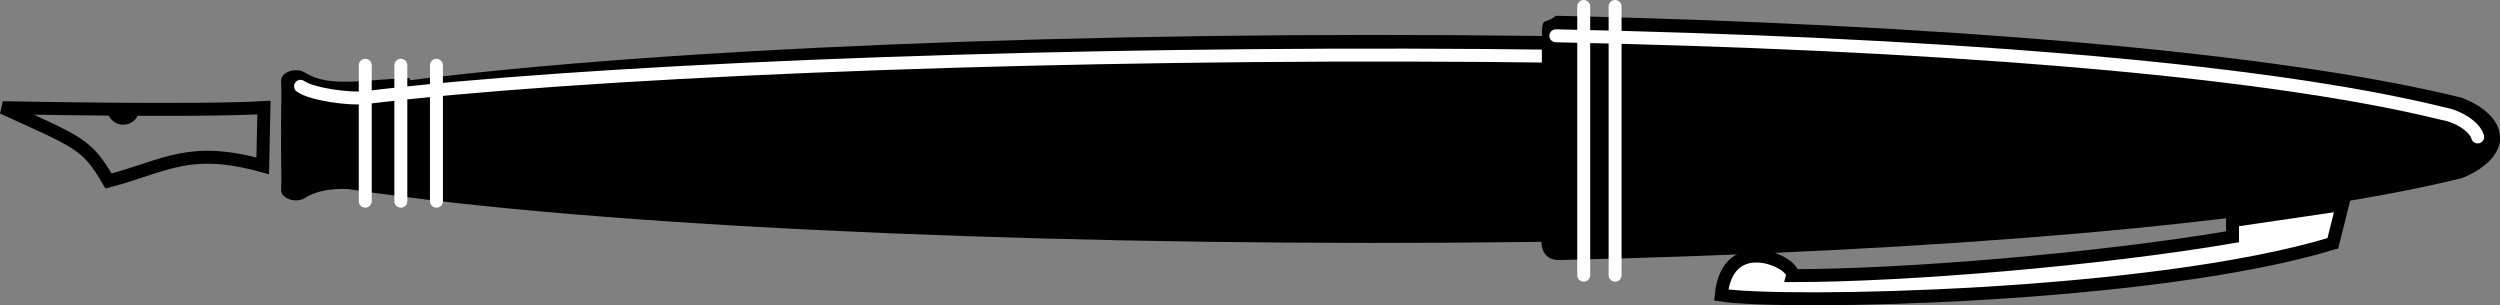
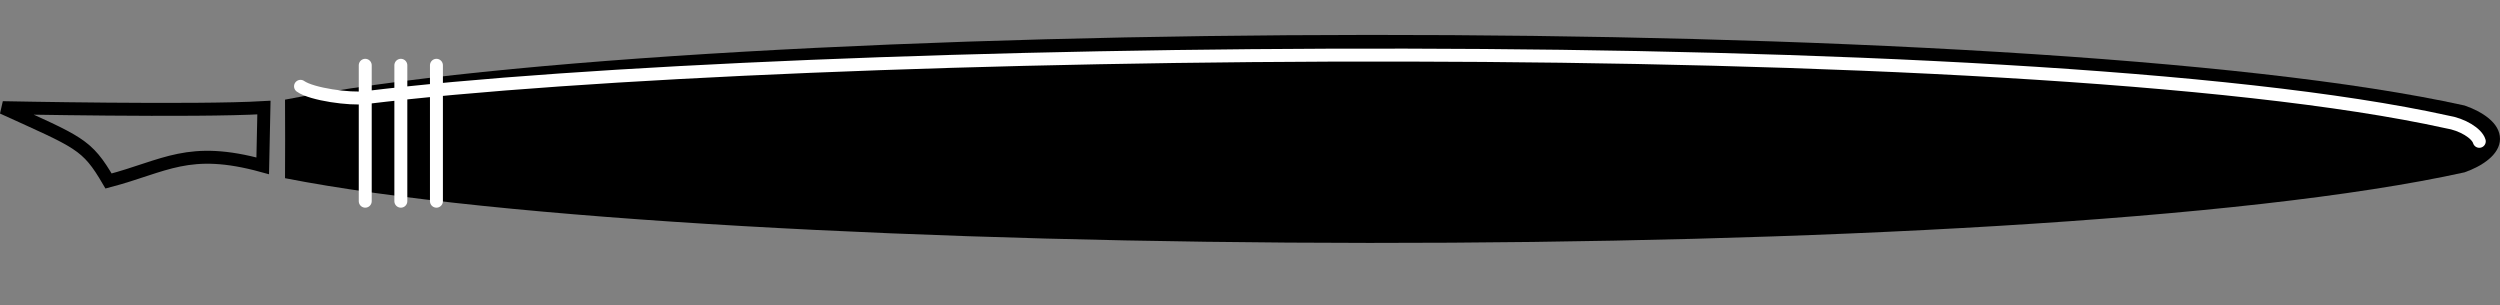
<svg xmlns="http://www.w3.org/2000/svg" width="386.255" height="47.165">
  <rect width="100%" height="100%" fill="#808080" stroke="none" />
-   <path fill="none" stroke="#000" stroke-linecap="round" stroke-width="2" d="M40.778 16.621c-10.52.621-40.363.012-40.363.012 11.836 5.398 12.973 5.543 16.355 11.332 8.77-2.3 12.336-5.508 23.82-2.344Zm0 0" />
-   <path d="M16.575 16.934a2.472 2.472 0 0 0 3.387 2.156 2.479 2.479 0 0 0 1.562-2.246m21.906 4.062c-.027 3.293.09 6.977 0 8.352-.093 1.406 2.231 2.23 3.715 1.316 3.797-2.332 8.758-1.07 16.184-.832l.035-8.836-.035-8.836c-7.426.239-12.387 1.5-16.184-.832-1.484-.91-3.808-.09-3.714 1.32.09 1.372-.028 5.06 0 8.348" />
+   <path fill="none" stroke="#000" stroke-linecap="round" stroke-width="2" d="M40.778 16.621c-10.52.621-40.363.012-40.363.012 11.836 5.398 12.973 5.543 16.355 11.332 8.77-2.3 12.336-5.508 23.82-2.344Z" />
  <path d="m44.056 20.465-.02 7.066c65.688 12.88 268.809 14.09 336.746-.906 2.703-.945 5.473-2.754 5.473-5.164 0-2.5-2.77-4.215-5.473-5.16-67.937-14.996-271.058-13.785-336.746-.906l.02 7.066" />
  <path fill="none" stroke="#fff" stroke-linecap="round" stroke-width="2" d="M383.056 21.836c-.375-1.25-2.625-2.625-5-3C312.247 4.309 122.18 7.086 56.43 15.086c-2.329.285-8.25-.5-10-1.75m21-3.25v21m-5.5-21v21m-5.5-21v21" />
-   <path d="M241.454 40.164c57.07-1.332 109.625-5.43 138.902-12.644 2.914-1.137 5.899-3.313 5.899-6.211 0-3.008-2.985-5.075-5.899-6.207C350.9 7.84 297.868 3.734 240.384 2.434c-1.899 1.574-2.164-.23-2.164 3.683V36.5s-.809 4.016 3.234 3.664" />
-   <path fill="none" stroke="#fff" stroke-linecap="round" stroke-width="2" d="M382.806 21.156c-.407-1.504-2.832-3.156-5.391-3.61-29.207-7.194-81.117-10.862-137.035-12.015M244.688 1v41.52M249.536 1v41.52" />
-   <path fill="#fff" d="m361.93 31.586-1.5 6c-28 8.5-85 9.5-94.5 8 1-10 11.5-5 11-3 17.5 0 47.5-2.5 68-6v-2.5l17-2.5" />
-   <path fill="none" stroke="#000" stroke-linecap="round" stroke-width="2" d="m361.93 31.586-1.5 6c-28 8.5-85 9.5-94.5 8 1-10 11.5-5 11-3 17.5 0 47.5-2.5 68-6v-2.5zm0 0" />
</svg>